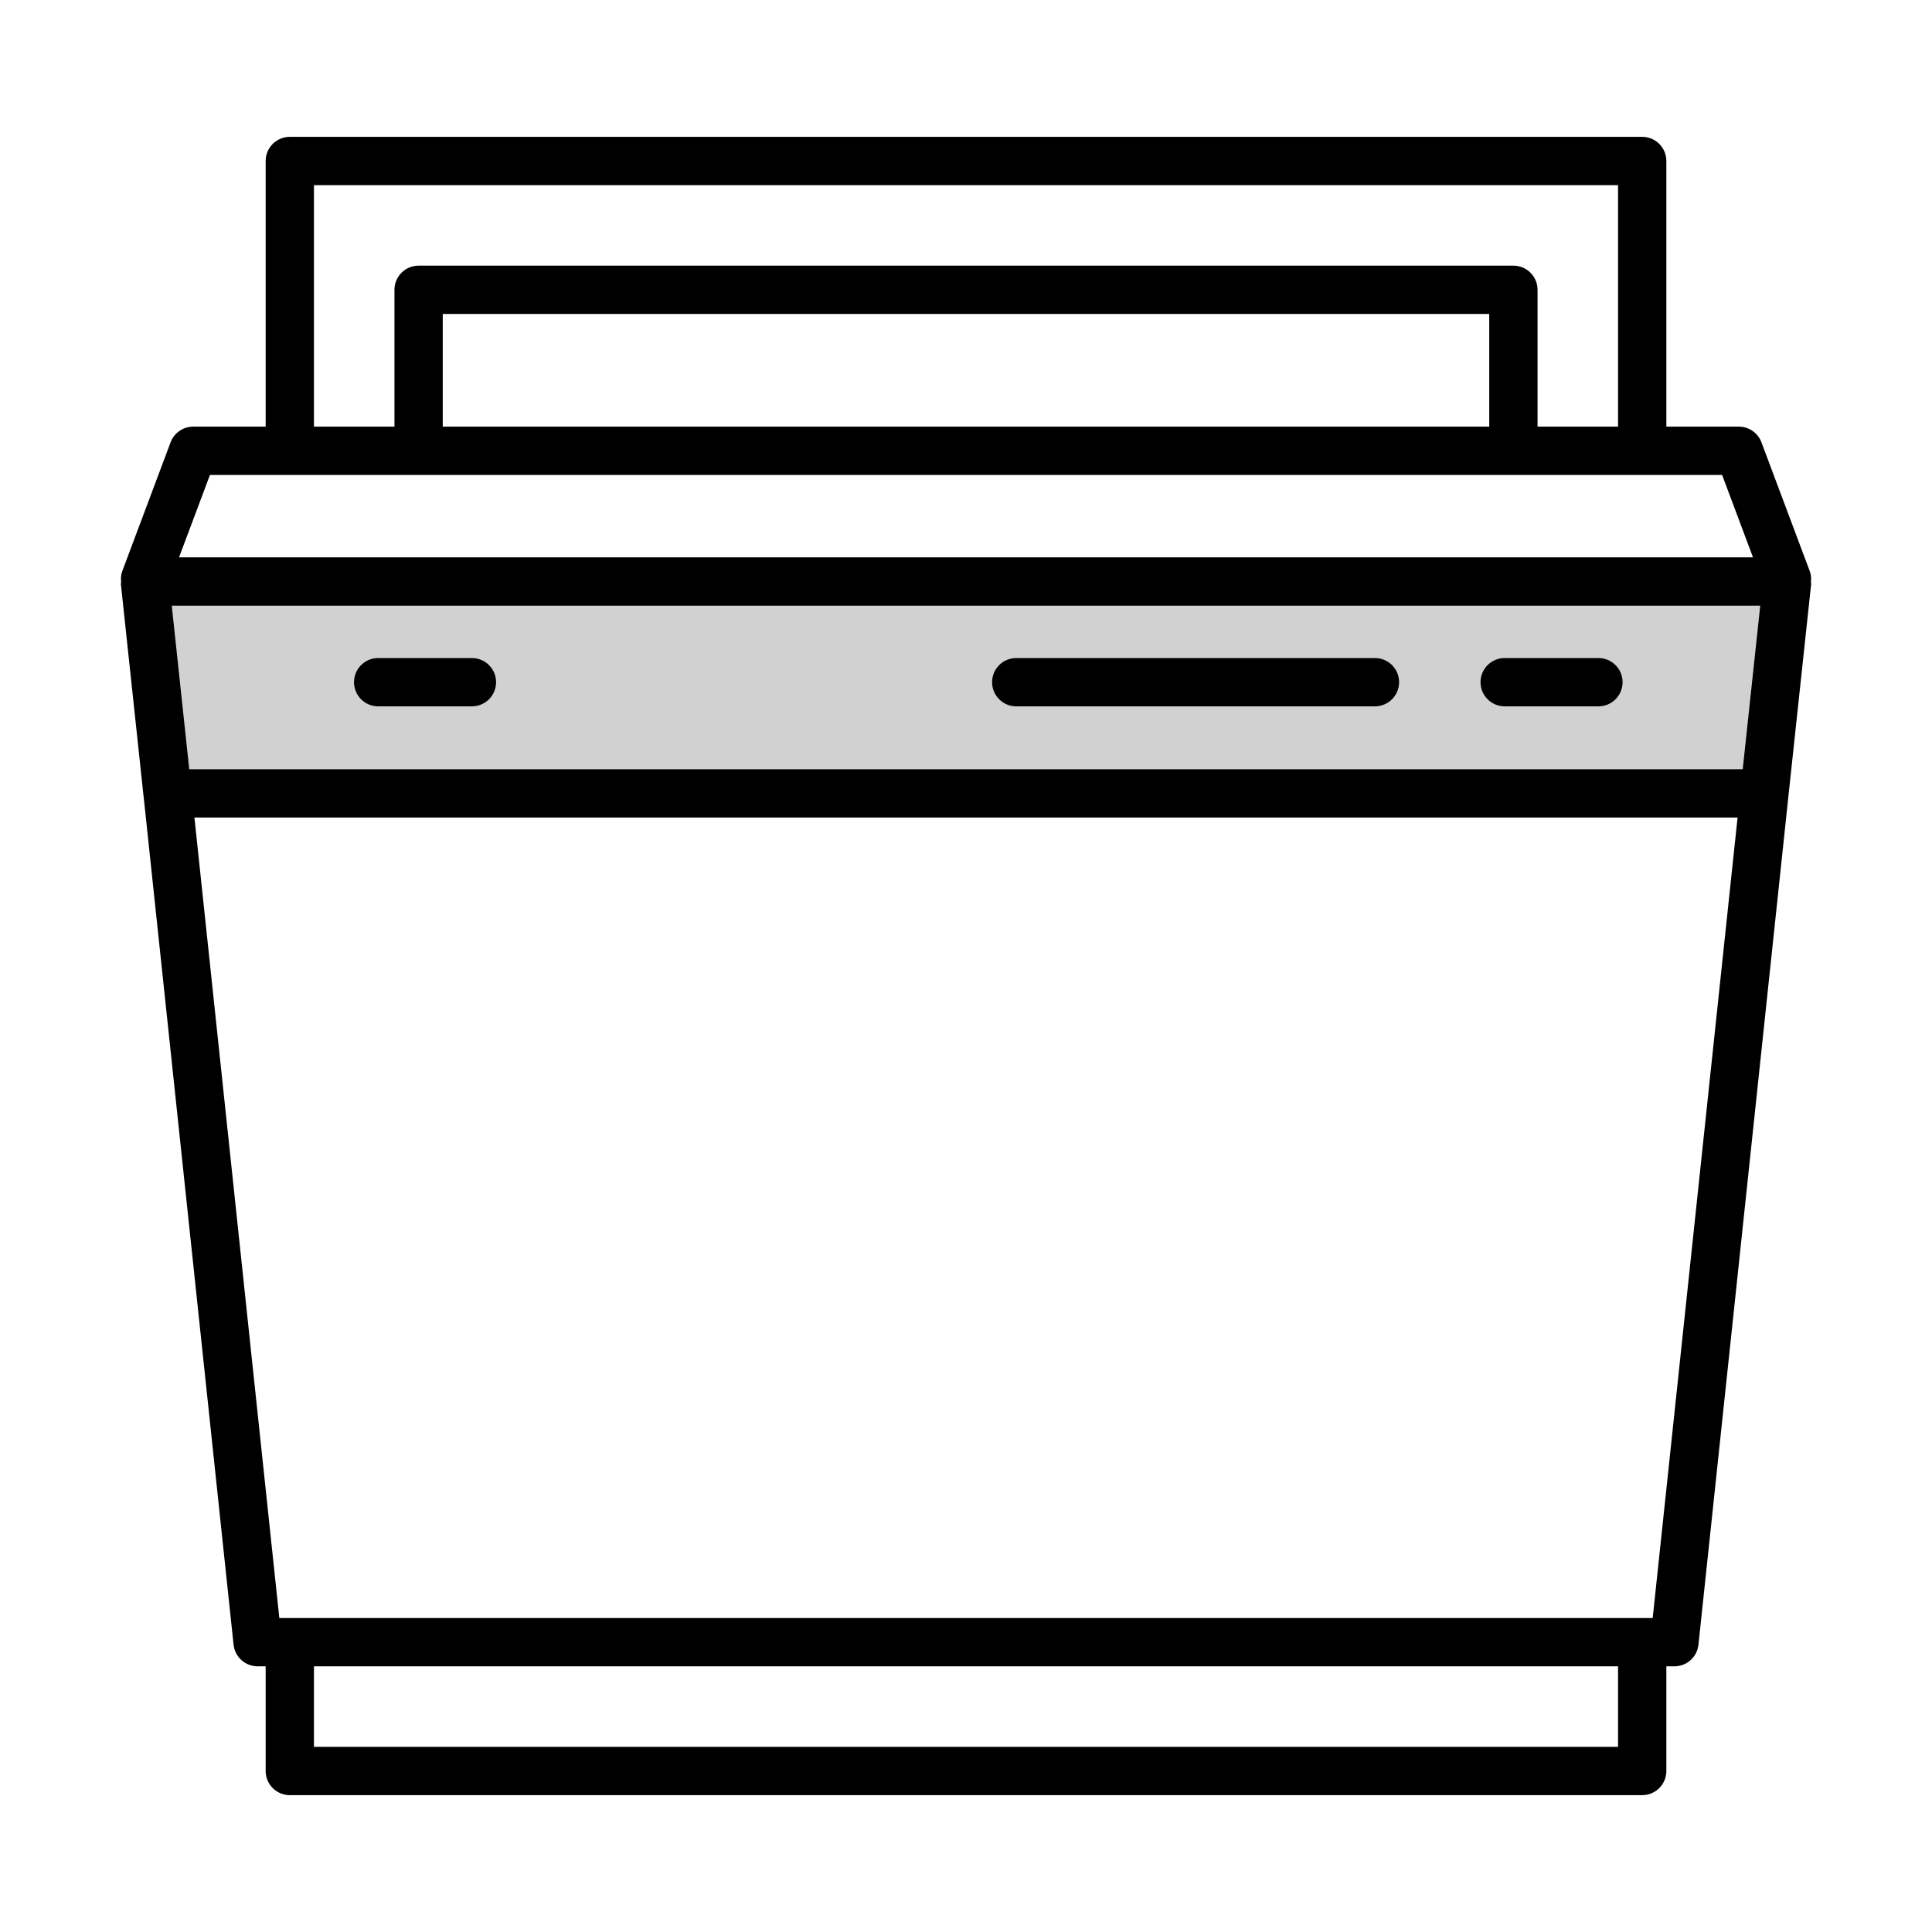
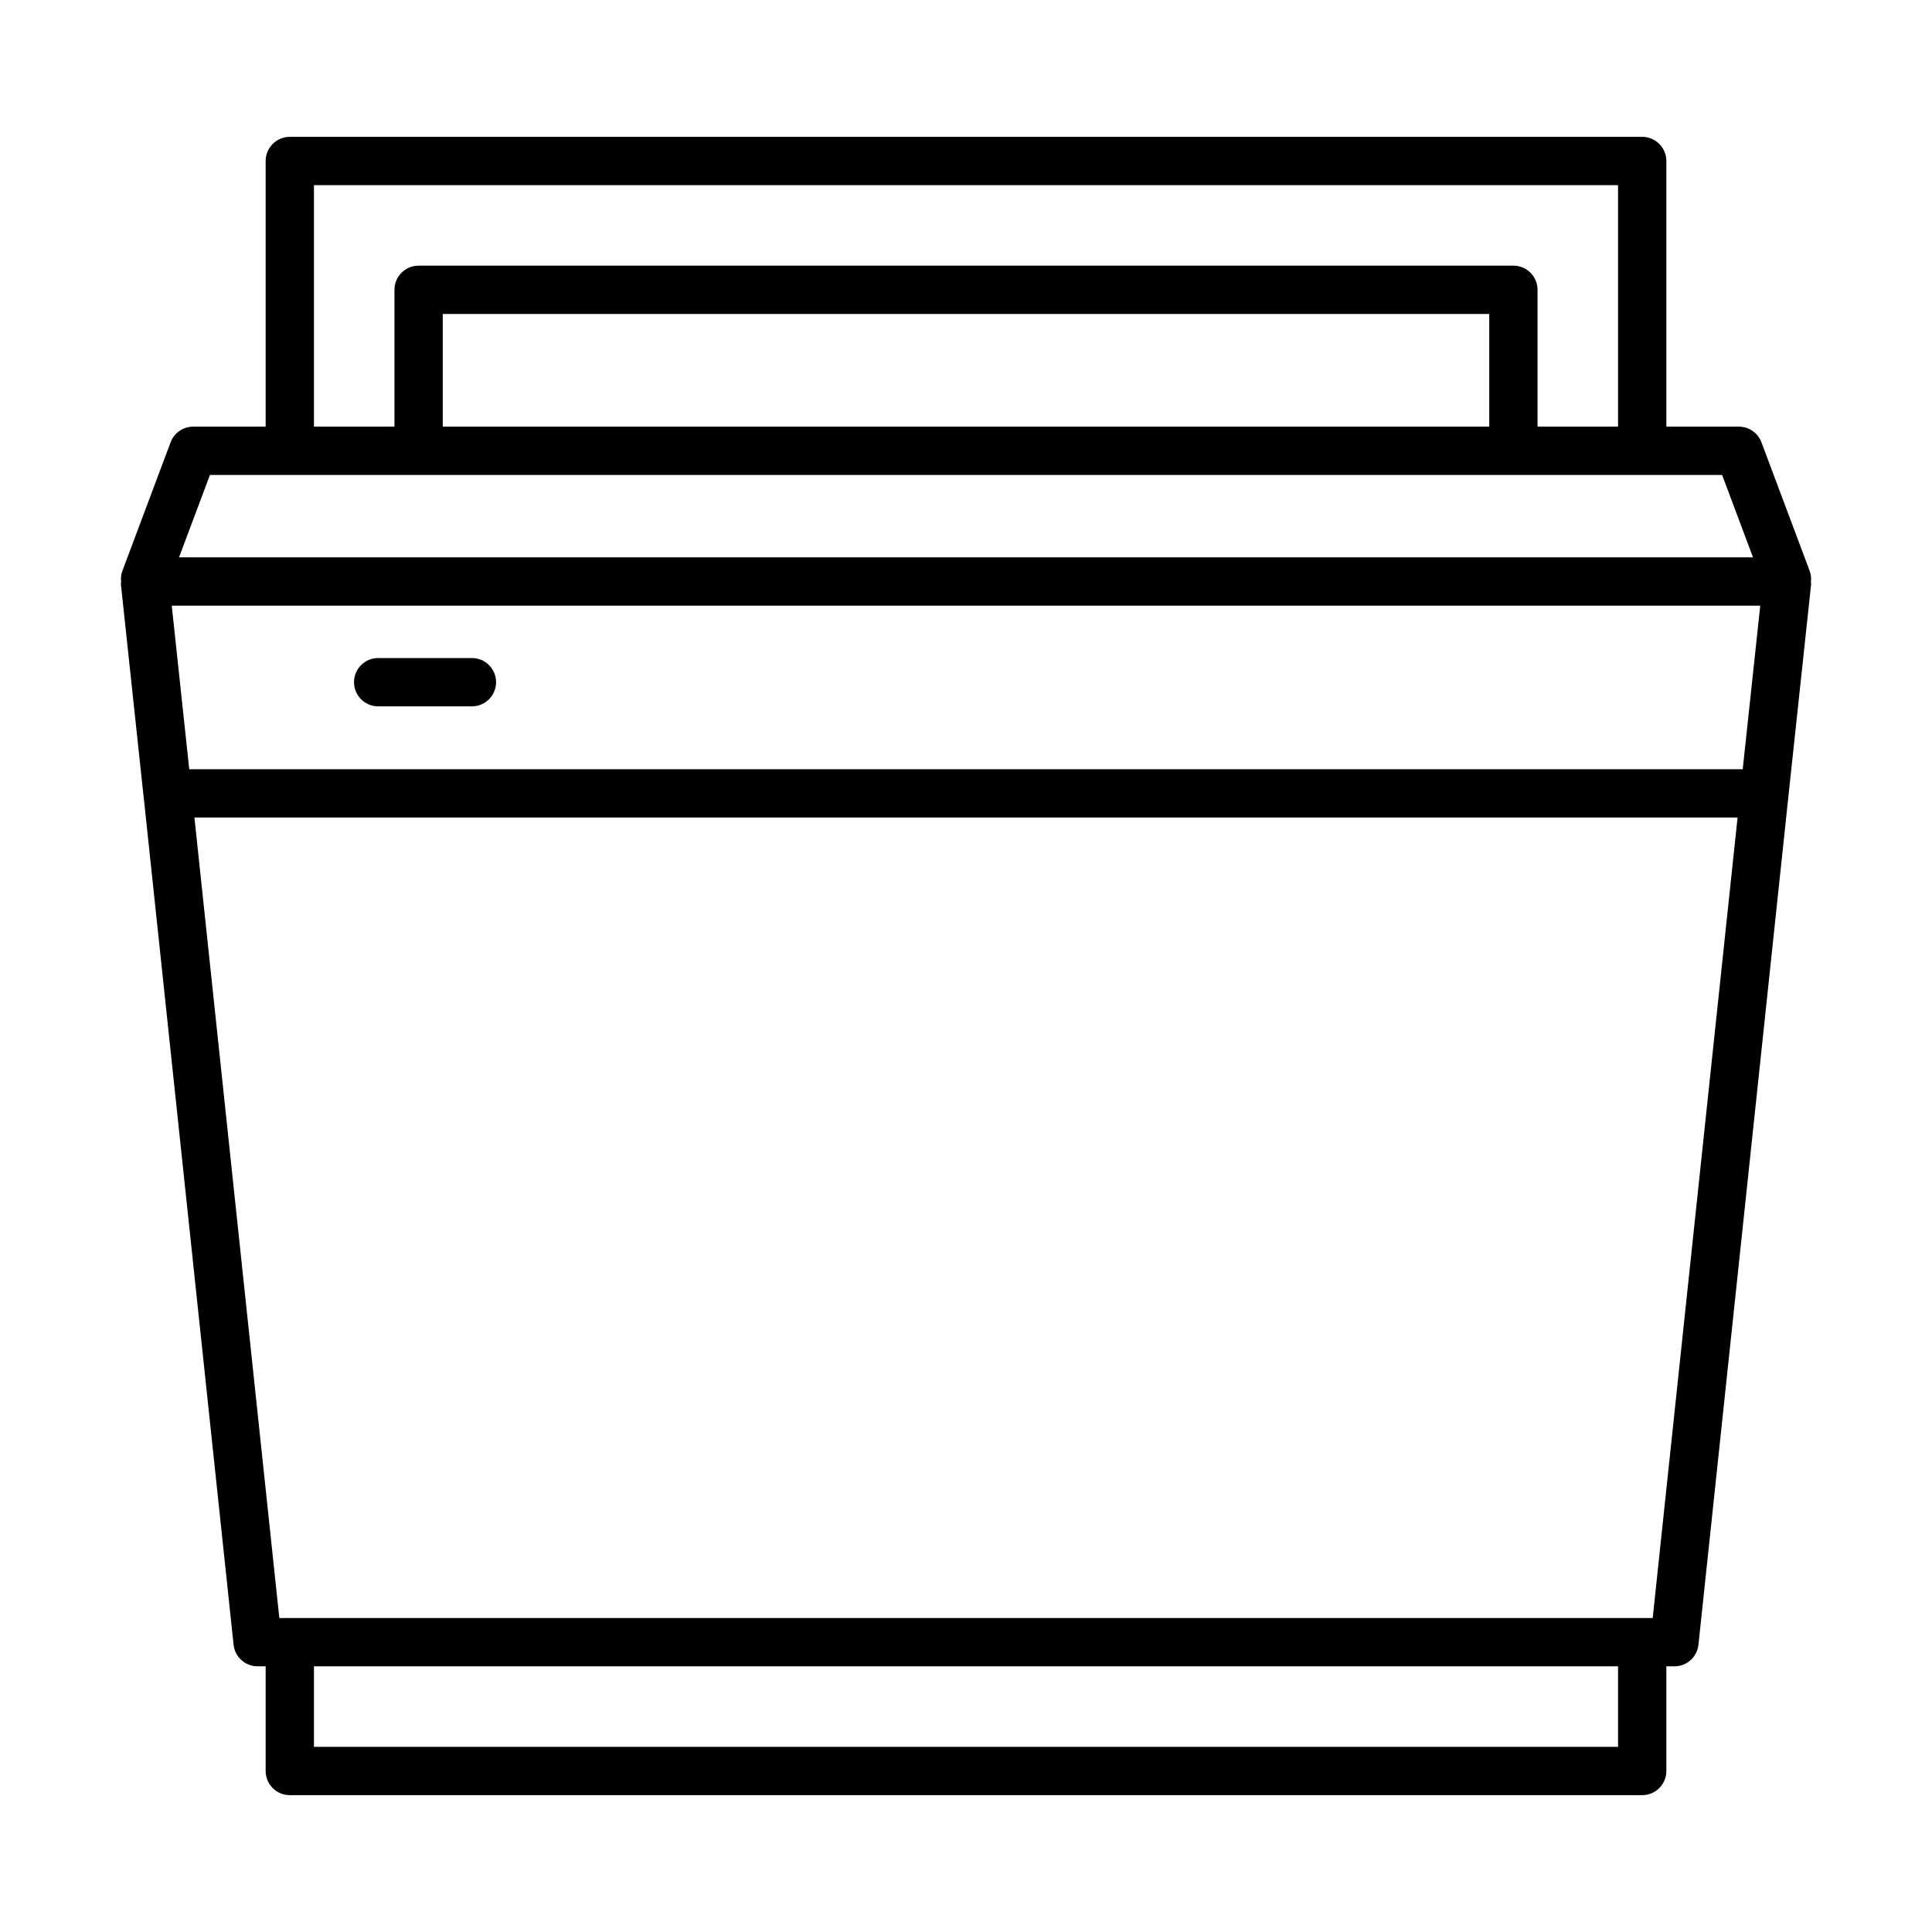
<svg xmlns="http://www.w3.org/2000/svg" version="1.1" id="Layer_1" x="0px" y="0px" viewBox="0 0 60 60" enable-background="new 0 0 60 60" xml:space="preserve">
-   <polygon fill="#D1D1D1" points="4.5,18.059 55.501,18.059 54.796,24.639 5.204,24.639 " />
  <path d="M56.203,17.736l-1.5-4c-0.109-0.292-0.39-0.486-0.702-0.486H51.75V5c0-0.414-0.336-0.75-0.75-0.75H9  C8.586,4.25,8.25,4.586,8.25,5v8.25H6c-0.313,0-0.593,0.194-0.702,0.486l-1.5,4c-0.042,0.112-0.048,0.226-0.037,0.337  c0,0.022-0.009,0.043-0.007,0.065l0.703,6.58c0,0.002,0.001,0.004,0.002,0.006l2.795,26.354C7.295,51.46,7.616,51.749,8,51.749h0.25  V55c0,0.414,0.336,0.75,0.75,0.75h42c0.414,0,0.75-0.336,0.75-0.75v-3.251h0.251c0.384,0,0.705-0.289,0.746-0.671l2.795-26.359  l0-0.001l0.705-6.58c0.002-0.022-0.007-0.043-0.007-0.065C56.252,17.962,56.245,17.848,56.203,17.736z M5.877,23.889l-0.543-5.08  h49.332l-0.544,5.08H5.877z M9.75,5.75h40.5v7.5h-2.5V9c0-0.414-0.336-0.75-0.75-0.75H13c-0.414,0-0.75,0.336-0.75,0.75v4.25h-2.5  V5.75z M46.25,13.25h-32.5v-3.5h32.5V13.25z M6.52,14.75h46.962l0.959,2.559H5.56L6.52,14.75z M50.25,54.25H9.75v-2.501h40.5V54.25z   M51.326,50.249H8.675l-2.637-24.86h47.924L51.326,50.249z" />
-   <path d="M49.641,21.936h-2.912c-0.414,0-0.75-0.336-0.75-0.75s0.336-0.75,0.75-0.75h2.912c0.414,0,0.75,0.336,0.75,0.75  S50.055,21.936,49.641,21.936z" />
  <path d="M14.656,21.936h-2.912c-0.414,0-0.75-0.336-0.75-0.75s0.336-0.75,0.75-0.75h2.912c0.414,0,0.75,0.336,0.75,0.75  S15.07,21.936,14.656,21.936z" />
-   <path d="M42.7,21.936h-11.14c-0.414,0-0.75-0.336-0.75-0.75s0.336-0.75,0.75-0.75H42.7c0.414,0,0.75,0.336,0.75,0.75  S43.114,21.936,42.7,21.936z" />
</svg>